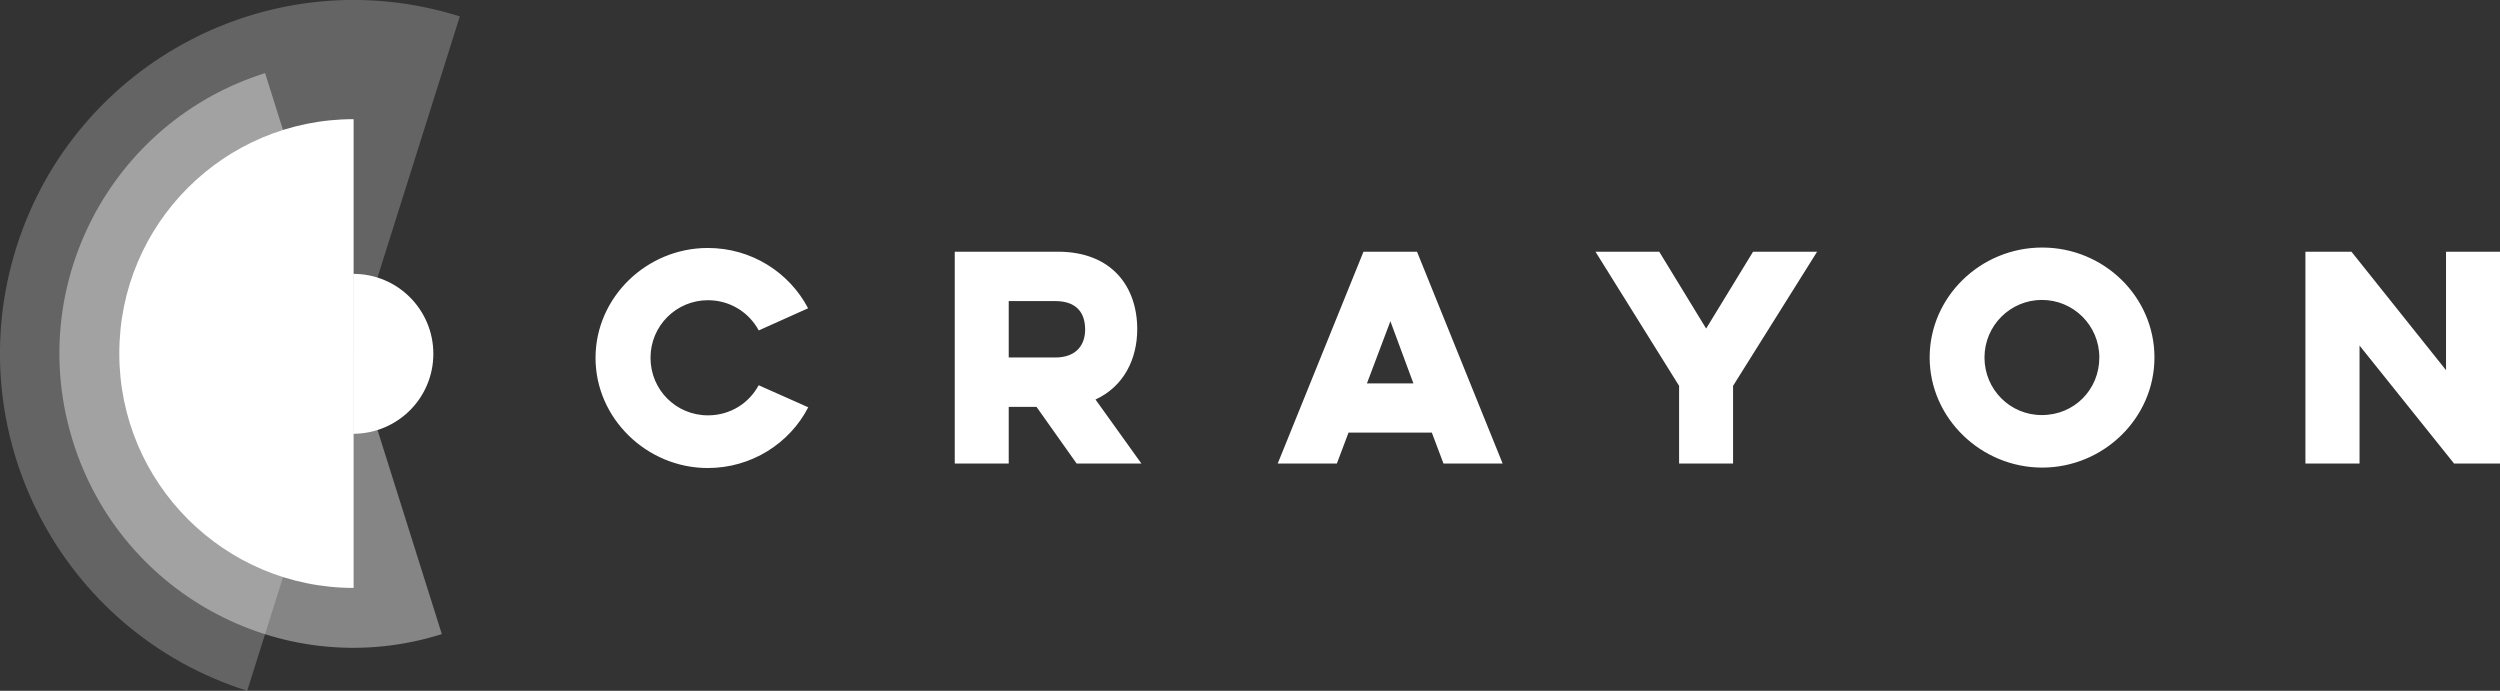
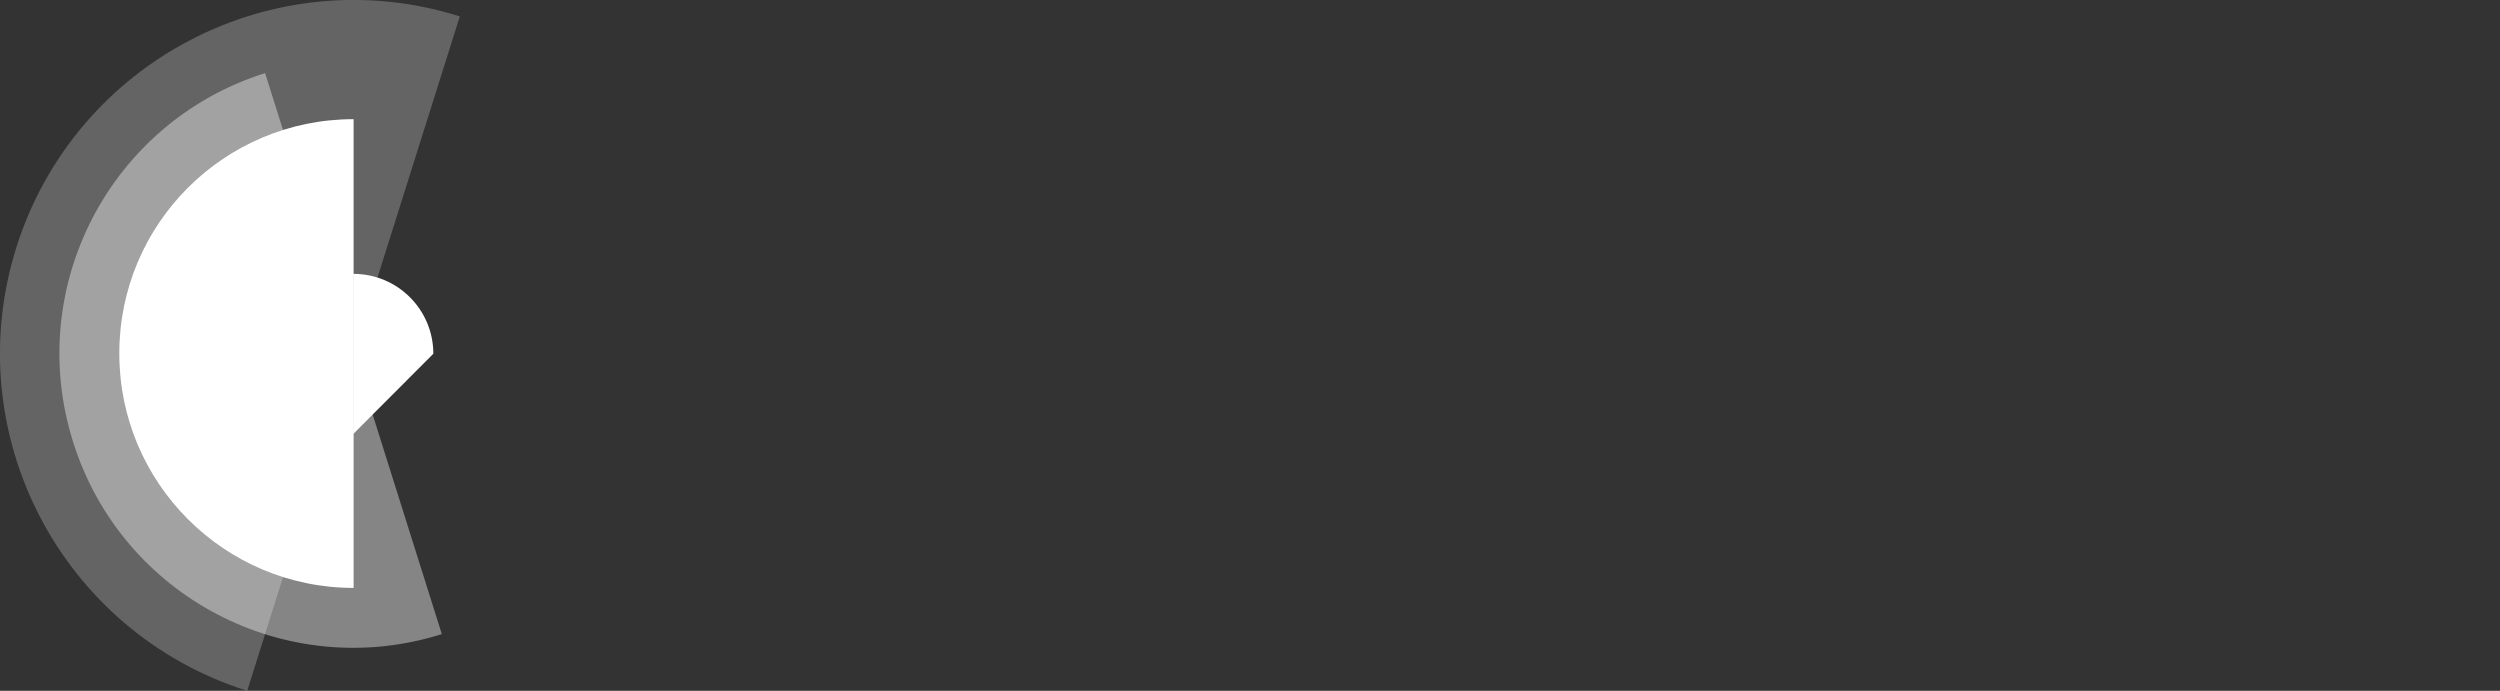
<svg xmlns="http://www.w3.org/2000/svg" id="Layer_1" data-name="Layer 1" viewBox="0 0 173.71 48">
  <rect x="0" y="0" width="173.71" height="48" fill="#333333" stroke="none" />
  <defs>
    <style> .cls-1, .cls-2, .cls-3 { fill: #fff; } .cls-2 { opacity: .24; } .cls-2, .cls-3 { isolation: isolate; } .cls-3 { opacity: .4; } </style>
  </defs>
-   <path class="cls-1" d="M163.95,32.21v-8.2l6.57,8.2h3.19v-14.72h-3.75v8.23l-6.57-8.23h-3.2v14.72h3.77ZM137.89,24.84c0-2.22,1.8-4,3.99-4s3.99,1.77,3.99,4-1.74,4-3.99,4c-2.2.01-3.99-1.77-3.99-4ZM134.08,24.84c0,4.21,3.57,7.65,7.82,7.65s7.8-3.43,7.8-7.65-3.51-7.64-7.8-7.64-7.82,3.43-7.82,7.64ZM115.29,17.49h-4.43l5.81,9.32v5.4h3.75v-5.4l5.84-9.32h-4.45l-3.26,5.34-3.26-5.34ZM98.21,26.64h-3.23l1.63-4.32,1.6,4.32ZM94.74,17.49l-5.96,14.72h4.11l.81-2.15h5.79l.81,2.15h4.11l-5.95-14.72h-3.71ZM73.32,20.92c1.52,0,2.08.85,2.08,1.98,0,1.02-.57,1.94-2.08,1.94h-3.23v-3.92h3.23ZM66.34,17.49v14.72h3.75v-3.94h1.93l2.79,3.94h4.5l-3.19-4.45c1.98-.91,2.9-2.83,2.9-4.89,0-2.92-1.74-5.38-5.51-5.38h-7.18ZM52.72,26.76c-.67,1.25-1.97,2.1-3.53,2.1-2.21,0-3.99-1.77-3.99-4s1.8-4,3.99-4c1.54,0,2.86.85,3.53,2.1l3.43-1.54c-1.3-2.48-3.92-4.19-6.97-4.19-4.25,0-7.8,3.43-7.8,7.64s3.57,7.65,7.8,7.65c3.03,0,5.69-1.71,6.98-4.22l-3.44-1.53Z" />
  <path class="cls-2" d="M17.18,48C4.25,43.92-2.94,30.13,1.14,17.18,5.22,4.25,19.02-2.94,31.95,1.14l-14.77,46.85Z" />
  <path class="cls-3" d="M30.7,44.06c-10.77,3.4-22.24-2.58-25.62-13.35C1.68,19.94,7.66,8.47,18.42,5.08l12.28,38.98Z" />
  <path class="cls-1" d="M24.57,40.85c-8.99,0-16.28-7.3-16.28-16.28-.01-9,7.28-16.29,16.28-16.29v32.57Z" />
  <path class="cls-1" d="M24.57,19.02c-3.06,0-5.55,2.48-5.55,5.55s2.48,5.55,5.55,5.55v-11.11Z" />
-   <path class="cls-1" d="M30.11,24.58c0-3.06-2.48-5.55-5.55-5.55v11.11c3.07-.01,5.55-2.49,5.55-5.55Z" />
+   <path class="cls-1" d="M30.11,24.58c0-3.06-2.48-5.55-5.55-5.55v11.11Z" />
</svg>